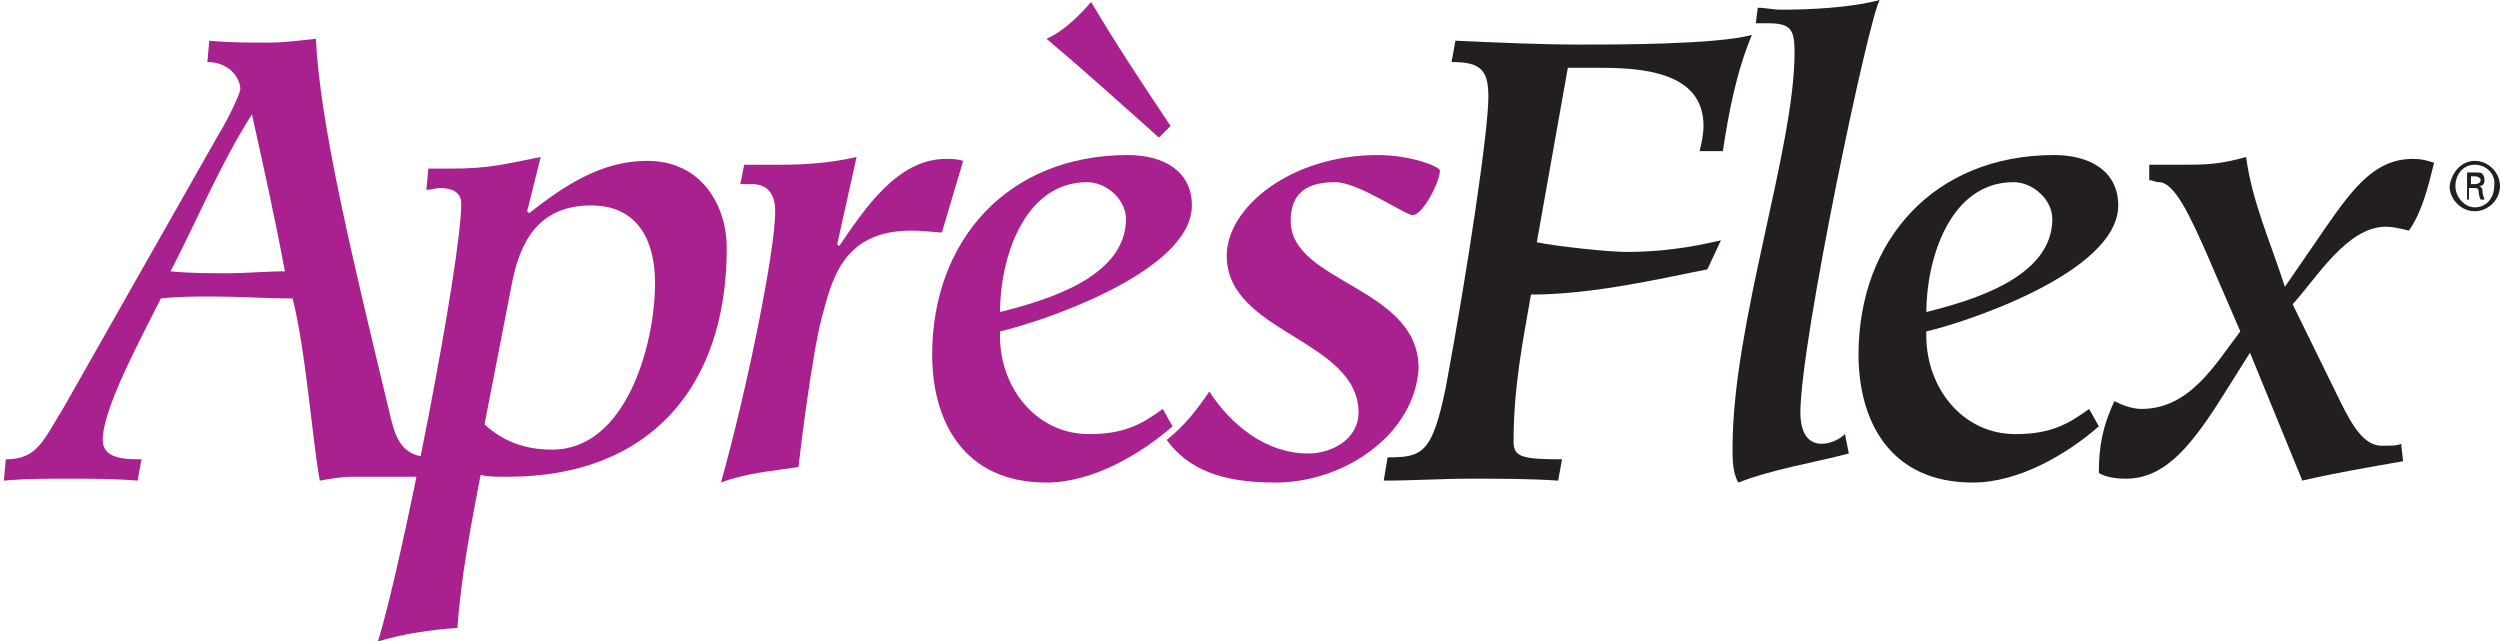
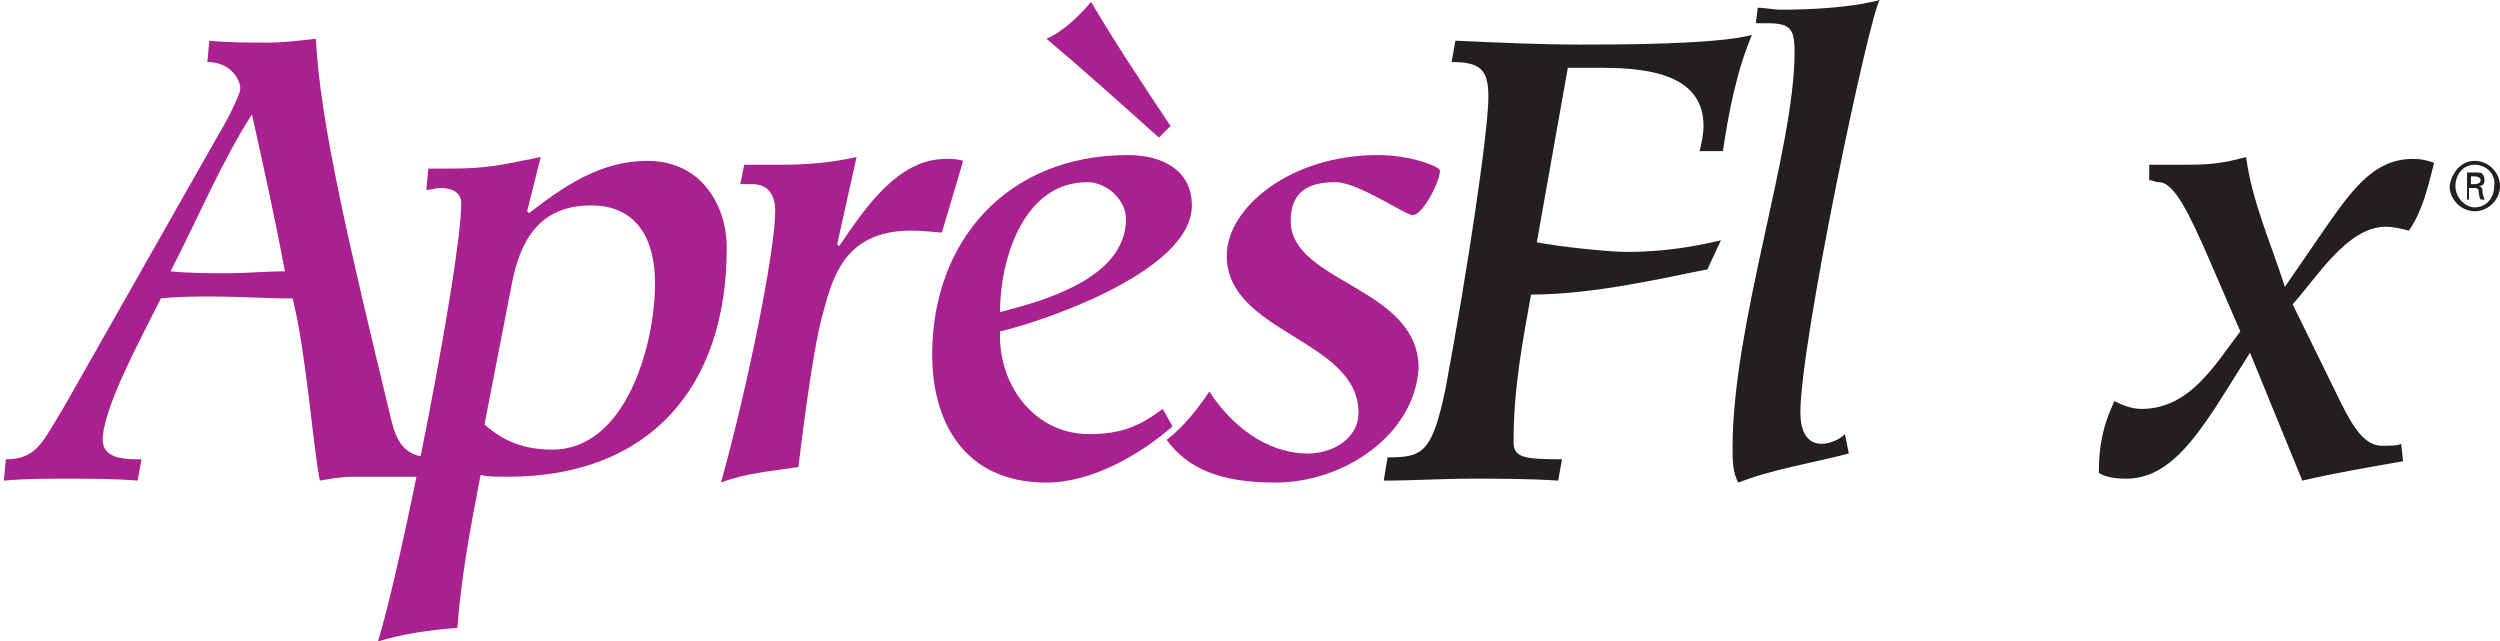
<svg xmlns="http://www.w3.org/2000/svg" xml:space="preserve" style="enable-background:new 0 0 129 33.1;" viewBox="0 0 129 33.1" y="0px" x="0px" id="Layer_1" version="1.1">
  <style type="text/css">
	.st0{fill:#A9218E;}
	.st1{fill:#231F20;}
</style>
  <g>
    <g>
      <path d="M10.8,2.1c1,0.1,2.1,0.1,3,0.1c0.8,0,1.6-0.1,2.5-0.2c0.2,4.3,1.8,11,3.8,19.3c0.3,1.3,0.6,2.3,2.2,2.3    l-0.2,1h-3.9c-0.6,0-1.1,0.1-1.7,0.2c-0.4-2.2-0.7-6.6-1.4-9.4c-1.4,0-2.8-0.1-4.1-0.1c-0.9,0-1.8,0-2.7,0.1c-1.1,2.2-3,5.7-3,7.3    c0,1,1.2,1,2,1l-0.2,1.1c-1.2-0.1-2.4-0.1-3.6-0.1c-1.1,0-2.2,0-3.3,0.1l0.1-1.1c1.6,0,1.9-0.9,3-2.7l8-14.1    c0.5-0.8,1.1-2.1,1.1-2.3c0-0.6-0.6-1.4-1.7-1.4L10.8,2.1z M14.7,14c-0.5-2.7-1.1-5.4-1.7-8.1c-1.6,2.5-2.8,5.4-4.2,8.1    c1,0.1,2,0.1,3,0.1C12.7,14.1,13.7,14,14.7,14z" class="st0" />
      <path d="M22.1,8.7h1.1c2,0,2.7-0.2,4.7-0.6l-0.7,2.8l0.1,0.1c1.8-1.4,3.7-2.7,6.1-2.7c2.8,0,4.1,2.3,4.1,4.5    c0,7.2-4,11.8-11.3,11.8c-0.6,0-1.1,0-1.4-0.1c-0.5,2.6-1,5.2-1.2,7.9c-1.4,0.1-2.8,0.3-4.1,0.7c1.2-3.8,4.3-19.5,4.3-22.6    c0-0.6-0.5-0.8-1.1-0.8c-0.2,0-0.5,0.1-0.7,0.1L22.1,8.7z M25,21.9c1,0.9,2.1,1.3,3.5,1.3c3.8,0,5.3-5.4,5.3-8.6    c0-2.2-0.9-4-3.3-4c-2.8,0-3.7,2-4.1,4.1L25,21.9z" class="st0" />
      <path d="M48.6,12c-0.2,0-0.9-0.1-1.6-0.1c-3.6,0-4.1,2.7-4.6,4.5c-0.5,1.9-1.1,6.8-1.2,7.7c-1.3,0.2-2.7,0.3-4,0.8    c1.3-4.6,2.8-11.9,2.8-14c0-0.9-0.4-1.4-1.2-1.4c-0.2,0-0.4,0-0.6,0l0.2-1h1.9c1.3,0,2.6-0.1,3.9-0.4l-1,4.5l0.1,0.1    c1.3-1.9,3-4.5,5.5-4.5c0.3,0,0.6,0,0.9,0.1L48.6,12z" class="st0" />
      <path d="M60.5,22c-1.6,1.4-4.1,2.9-6.5,2.9c-4.3,0-5.9-3.2-5.9-6.6c0-5.9,3.9-10.3,10.1-10.3c1.8,0,3.3,0.8,3.3,2.6    c0,3.5-8.1,6.1-9.9,6.5c-0.1,2.8,1.8,5.3,4.6,5.3c1.8,0,2.7-0.5,3.8-1.3L60.5,22z M56.1,9.4c-3.3,0-4.5,4-4.5,6.7    c2.4-0.6,6.5-1.8,6.5-4.8C58.1,10.3,57.1,9.4,56.1,9.4z M59.8,7.1c-1.9-1.7-3.9-3.5-5.8-5.1c0.9-0.4,1.7-1.2,2.3-1.9    c1.3,2.2,2.7,4.3,4.1,6.4L59.8,7.1z" class="st0" />
      <path d="M65.8,24.9c-2.8,0-4.5-0.7-5.6-2.2c0.9-0.7,1.6-1.6,2.2-2.5c1.1,1.7,2.9,3.2,5.1,3.2c1.3,0,2.6-0.8,2.6-2.1    c0-3.8-6.8-4.1-6.8-8.1c0-2.5,3.3-5.2,7.8-5.2c1.7,0,3.2,0.6,3.2,0.8c0,0.6-0.9,2.3-1.4,2.3c-0.4,0-2.8-1.7-4-1.7    c-1.4,0-2.3,0.5-2.3,2c0,3.2,6.6,3.4,6.6,7.6C73,22.4,69.4,24.9,65.8,24.9z" class="st0" />
      <path d="M71.6,23.6c1.8,0,2.3-0.2,3-3.6c1.1-5.9,2.2-13.2,2.2-15c0-1.4-0.4-1.8-1.9-1.8l0.2-1.1    c2.2,0.1,4.5,0.2,6.4,0.2c1.9,0,7.1,0,8.9-0.5c-0.8,1.9-1.2,4-1.5,6h-1.2c0.1-0.4,0.2-0.9,0.2-1.3c0-2.5-2.5-3-5.2-3h-1.8l-1.6,9    c0.9,0.2,3.7,0.5,4.6,0.5c1.7,0,3.2-0.2,4.9-0.6l-0.7,1.5c-2.1,0.4-5.8,1.3-9.1,1.3c-0.4,2.3-0.9,4.7-0.9,7.6    c0,0.8,0.5,0.9,2.5,0.9l-0.2,1.1c-1.5-0.1-3-0.1-4.5-0.1c-1.5,0-3,0.1-4.5,0.1L71.6,23.6z" class="st1" />
      <path d="M90.7,0.4c0.4,0,0.8,0.1,1.2,0.1c1.5,0,3.6-0.1,5.1-0.5c-0.5,0.6-4.1,17.6-4.1,21.3c0,0.7,0.2,1.6,1.1,1.6    c0.4,0,0.9-0.2,1.2-0.5l0.2,1c-1.9,0.5-3.9,0.8-5.7,1.5c-0.3-0.5-0.3-1.2-0.3-1.8c0-6.4,3.2-15.4,3.2-20.4c0-1.2-0.2-1.5-1.4-1.5    c-0.2,0-0.4,0-0.6,0L90.7,0.4z" class="st1" />
-       <path d="M108.3,22c-1.6,1.4-4.1,2.9-6.5,2.9c-4.3,0-5.9-3.2-5.9-6.6c0-5.9,3.9-10.3,10.1-10.3c1.8,0,3.3,0.8,3.3,2.6    c0,3.5-8.1,6.1-9.9,6.5c-0.1,2.8,1.8,5.3,4.6,5.3c1.8,0,2.7-0.5,3.8-1.3L108.3,22z M103.9,9.4c-3.3,0-4.5,4-4.5,6.7    c2.4-0.6,6.5-1.8,6.5-4.8C105.9,10.3,104.9,9.4,103.9,9.4z" class="st1" />
      <path d="M110.9,8.5h1.7c1.1,0,1.9,0,3.3-0.4c0.3,2.3,1.3,4.5,2,6.7l2.2-3.2c1.4-2,2.5-3.4,4.4-3.4    c0.5,0,0.8,0.1,1.1,0.2c-0.3,1.2-0.6,2.5-1.3,3.5c-0.4-0.1-0.8-0.2-1.2-0.2c-2,0-3.6,2.7-4.8,4l2.5,5.1c0.6,1.2,1.2,2.2,2.1,2.2    c0.5,0,0.8,0,1-0.1l0.1,0.9c-1.7,0.3-3.5,0.6-5.2,1l-2.7-6.6l-1.7,2.7c-1.5,2.3-2.8,3.8-4.7,3.8c-0.6,0-1.1-0.1-1.4-0.3    c0-1.4,0.2-2.4,0.8-3.7c0.4,0.2,0.9,0.4,1.4,0.4c2.5,0,3.8-2.3,5.1-4l-1.6-3.7c-1-2.3-1.8-4-2.6-4c-0.2,0-0.3-0.1-0.5-0.1    L110.9,8.5z" class="st1" />
    </g>
    <g>
      <path d="M127.7,8.3c0.7,0,1.3,0.6,1.3,1.3c0,0.7-0.6,1.3-1.3,1.3c-0.7,0-1.3-0.6-1.3-1.3C126.5,8.9,127,8.3,127.7,8.3    L127.7,8.3z M127.7,8.5c-0.6,0-1,0.5-1,1.1c0,0.6,0.5,1.1,1,1.1c0.6,0,1-0.5,1-1.1C128.8,9,128.3,8.5,127.7,8.5L127.7,8.5z     M127.5,10.3h-0.2V8.9c0.1,0,0.2,0,0.4,0c0.2,0,0.4,0,0.4,0.1c0.1,0.1,0.1,0.2,0.1,0.3c0,0.2-0.1,0.3-0.3,0.3v0    c0.1,0,0.2,0.1,0.2,0.3c0,0.2,0.1,0.3,0.1,0.4h-0.2c0,0-0.1-0.2-0.1-0.4c0-0.2-0.1-0.2-0.3-0.2h-0.2V10.3z M127.5,9.5h0.2    c0.2,0,0.3-0.1,0.3-0.2c0-0.1-0.1-0.2-0.3-0.2c-0.1,0-0.1,0-0.2,0V9.5z" class="st1" />
    </g>
  </g>
</svg>